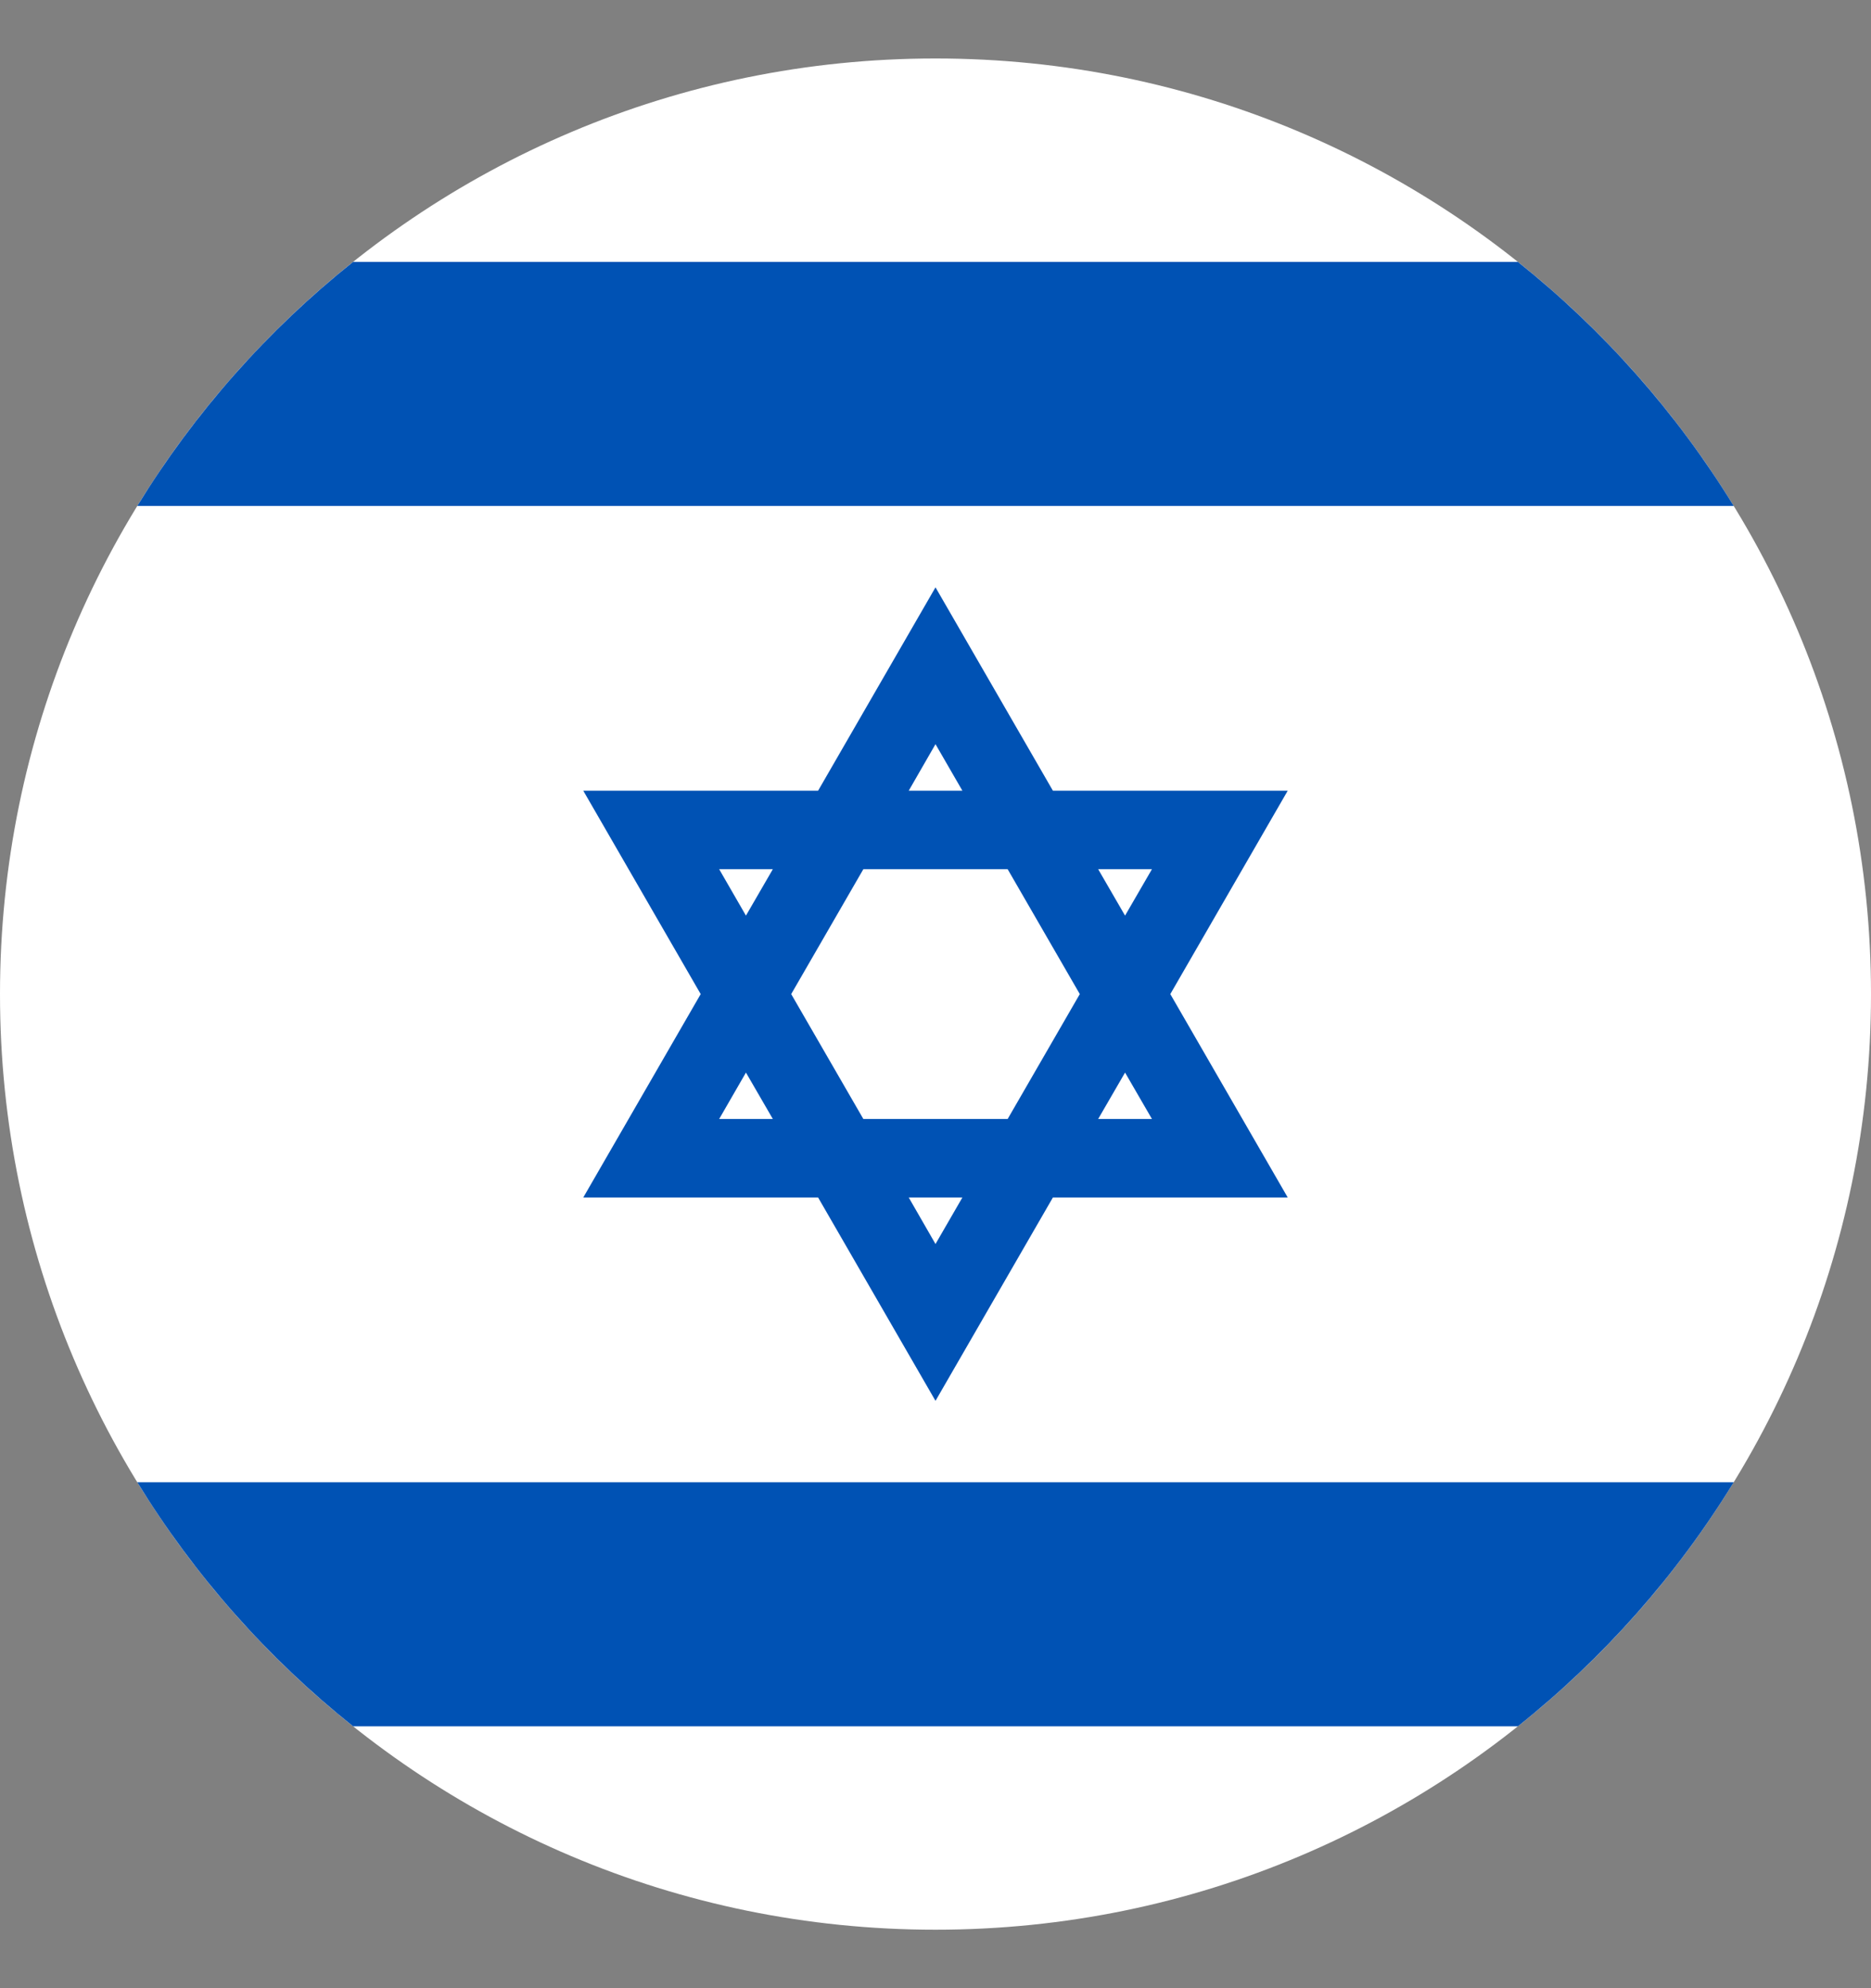
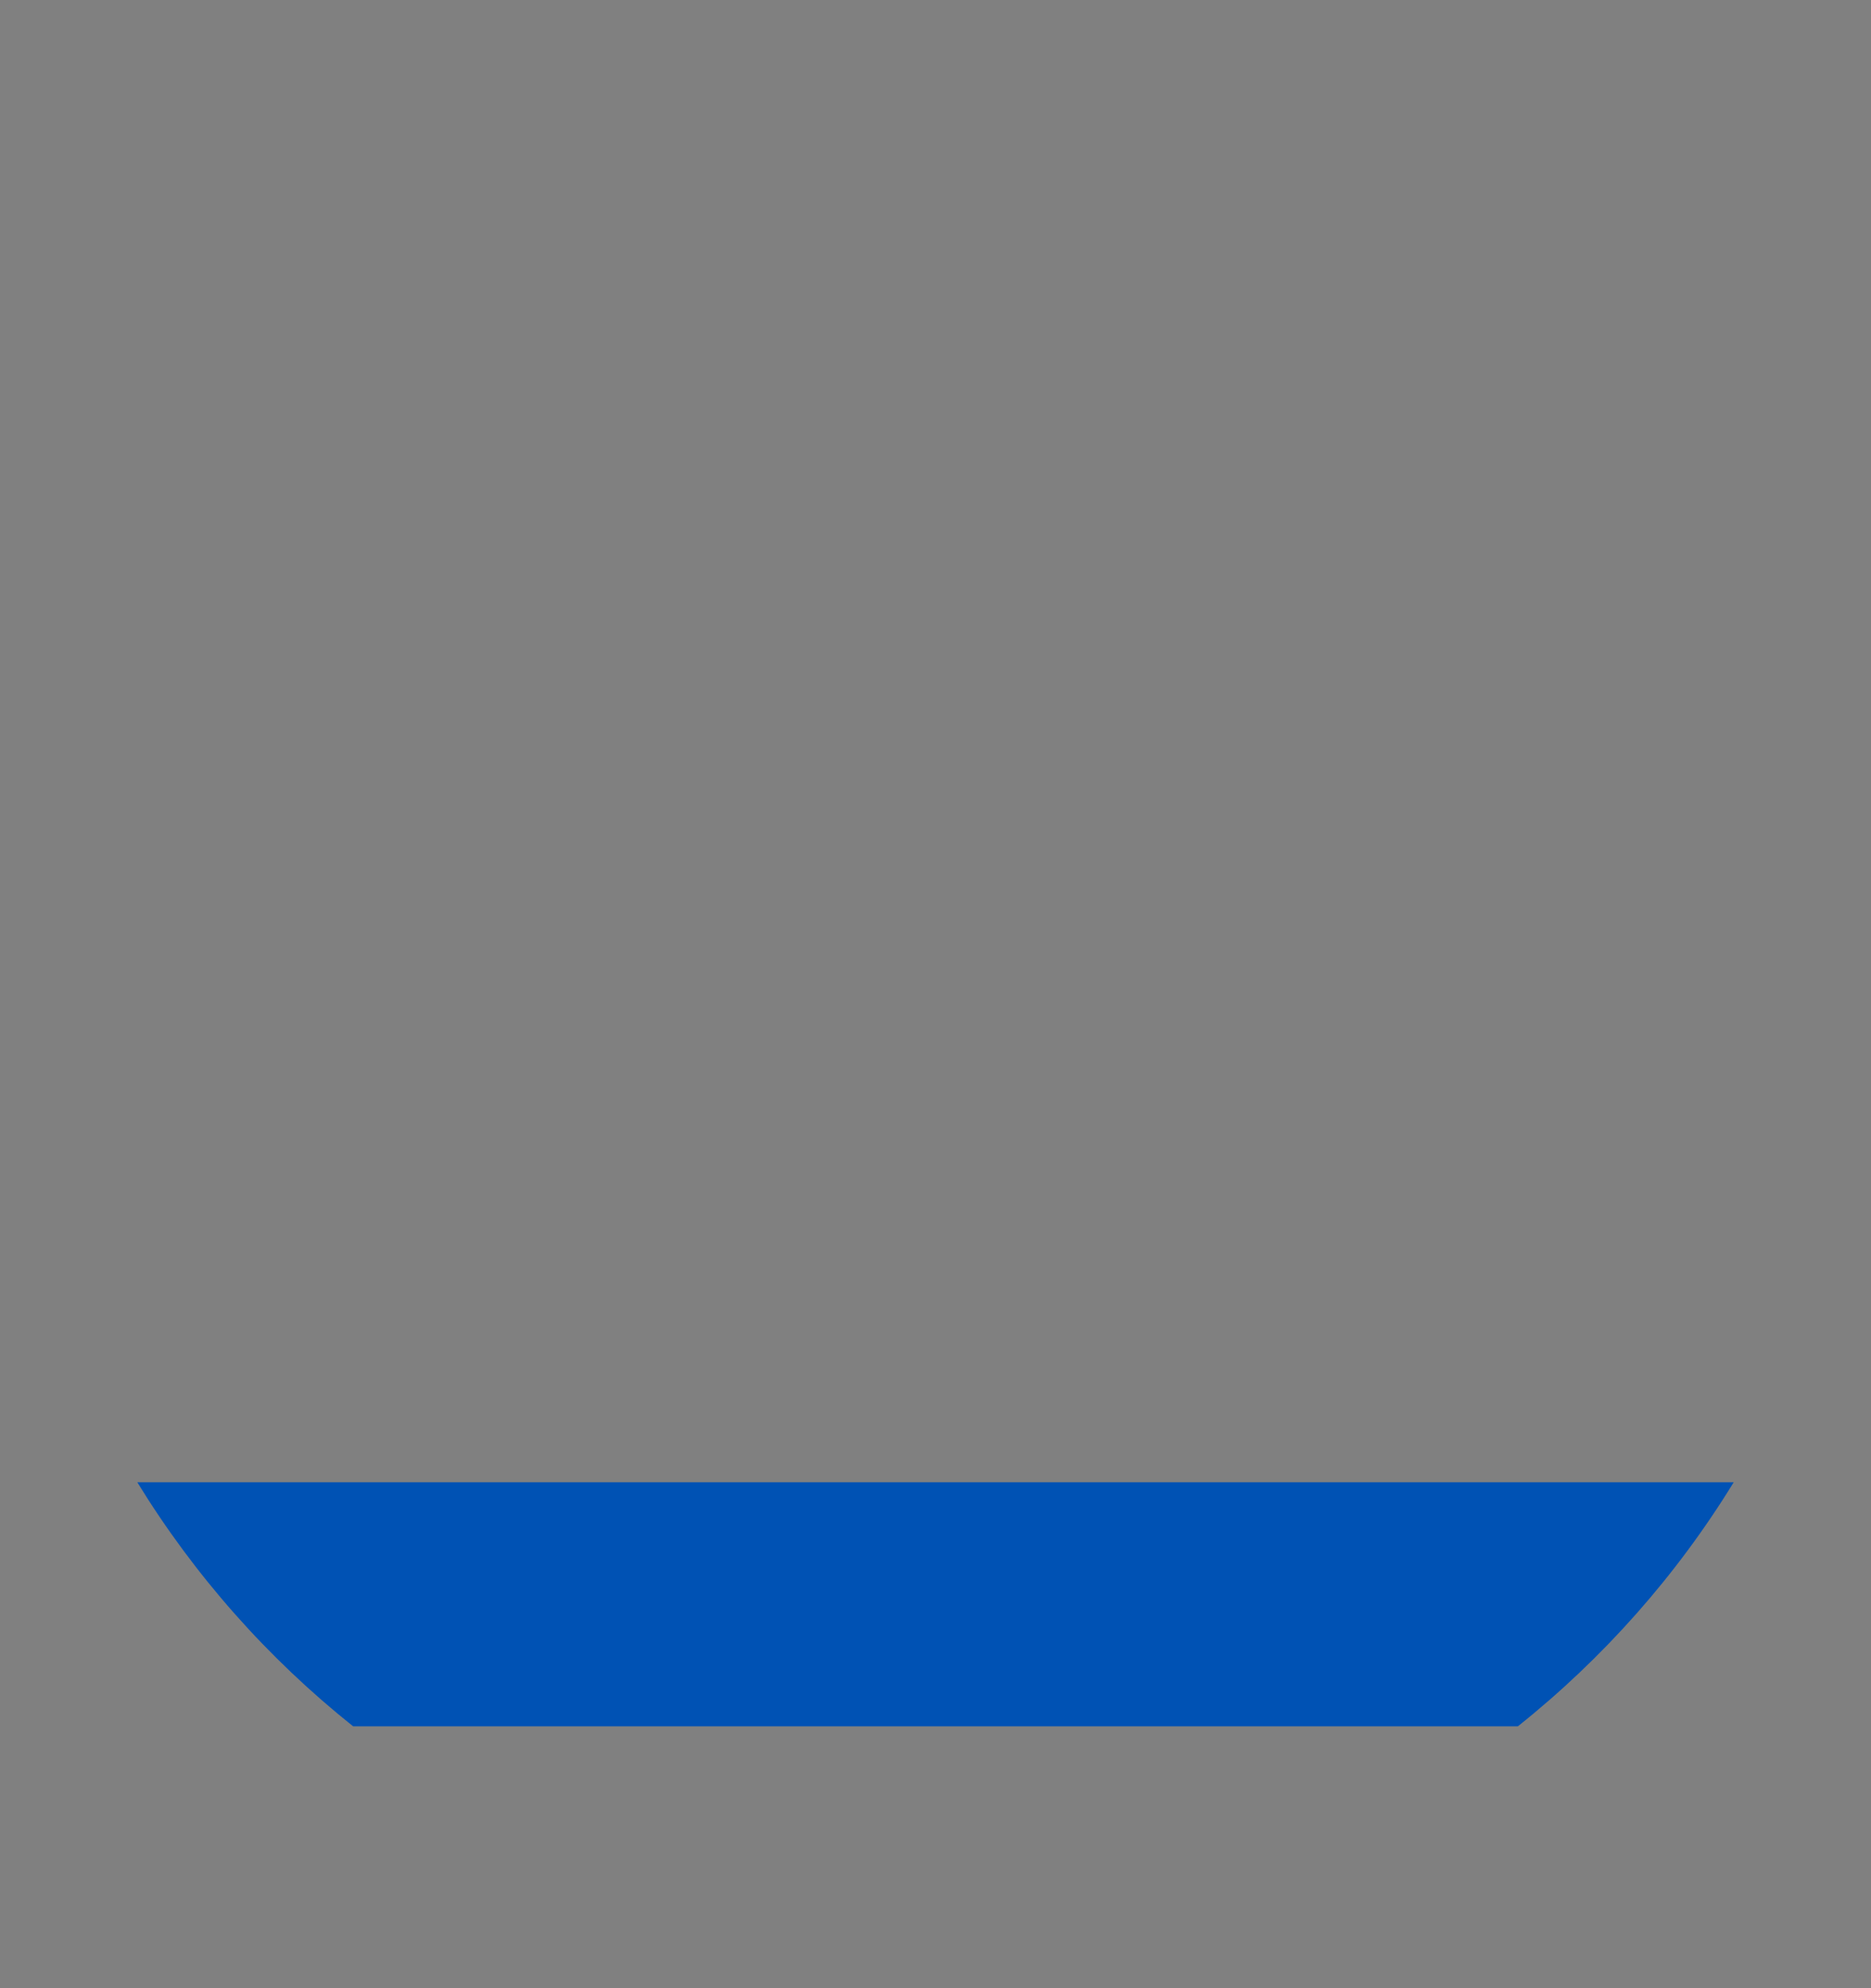
<svg xmlns="http://www.w3.org/2000/svg" width="16" height="17" viewBox="0 0 16 17" fill="none">
  <rect x="0" y="0" width="16" height="17" fill="#808080" stroke="none" />
  <g clip-path="url(#clip0_1699_7110)">
-     <path d="M8 16.5C12.418 16.5 16 12.918 16 8.5C16 4.082 12.418 0.5 8 0.5C3.582 0.5 0 4.082 0 8.5C0 12.918 3.582 16.5 8 16.5Z" fill="white" />
-     <path d="M11.012 6.761H9.004L8 5.022L6.996 6.761H4.988L5.992 8.5L4.988 10.239H6.996L8 11.978L9.004 10.239H11.012L10.008 8.5L11.012 6.761ZM9.234 8.5L8.617 9.568H7.383L6.766 8.5L7.383 7.432H8.617L9.234 8.5ZM8 6.363L8.23 6.761H7.771L8 6.363ZM6.15 7.432H6.609L6.379 7.829L6.15 7.432ZM6.15 9.568L6.379 9.171L6.609 9.568H6.15ZM8 10.637L7.771 10.239H8.23L8 10.637ZM9.851 9.568H9.391L9.621 9.171L9.851 9.568ZM9.391 7.432H9.851L9.621 7.829L9.391 7.432Z" fill="#0052B4" />
-     <path d="M12.98 2.239H3.02C2.29 2.821 1.664 3.527 1.174 4.326H14.826C14.336 3.527 13.71 2.821 12.98 2.239V2.239Z" fill="#0052B4" />
    <path d="M3.02 14.761H12.98C13.71 14.179 14.336 13.473 14.826 12.674H1.174C1.664 13.473 2.29 14.179 3.02 14.761V14.761Z" fill="#0052B4" />
  </g>
  <defs>
    <clipPath id="clip0_1699_7110">
      <rect width="16" height="16" fill="white" transform="translate(0 0.5)" />
    </clipPath>
  </defs>
</svg>